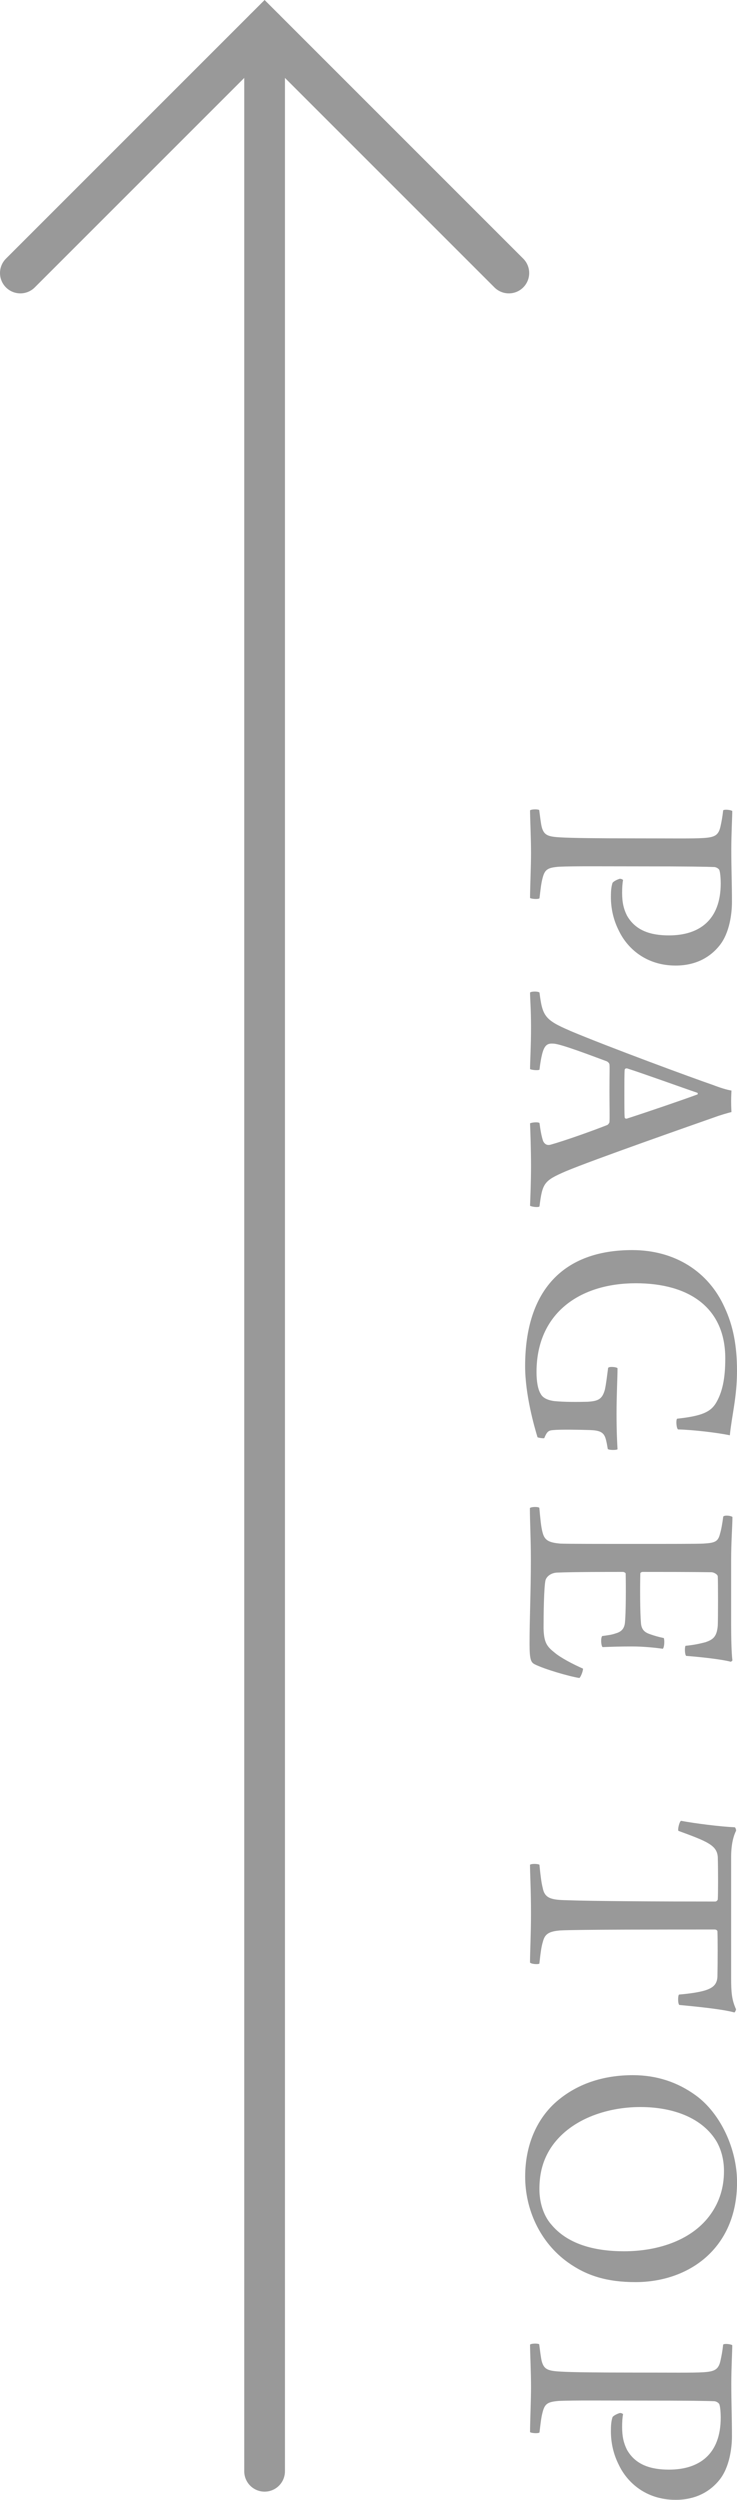
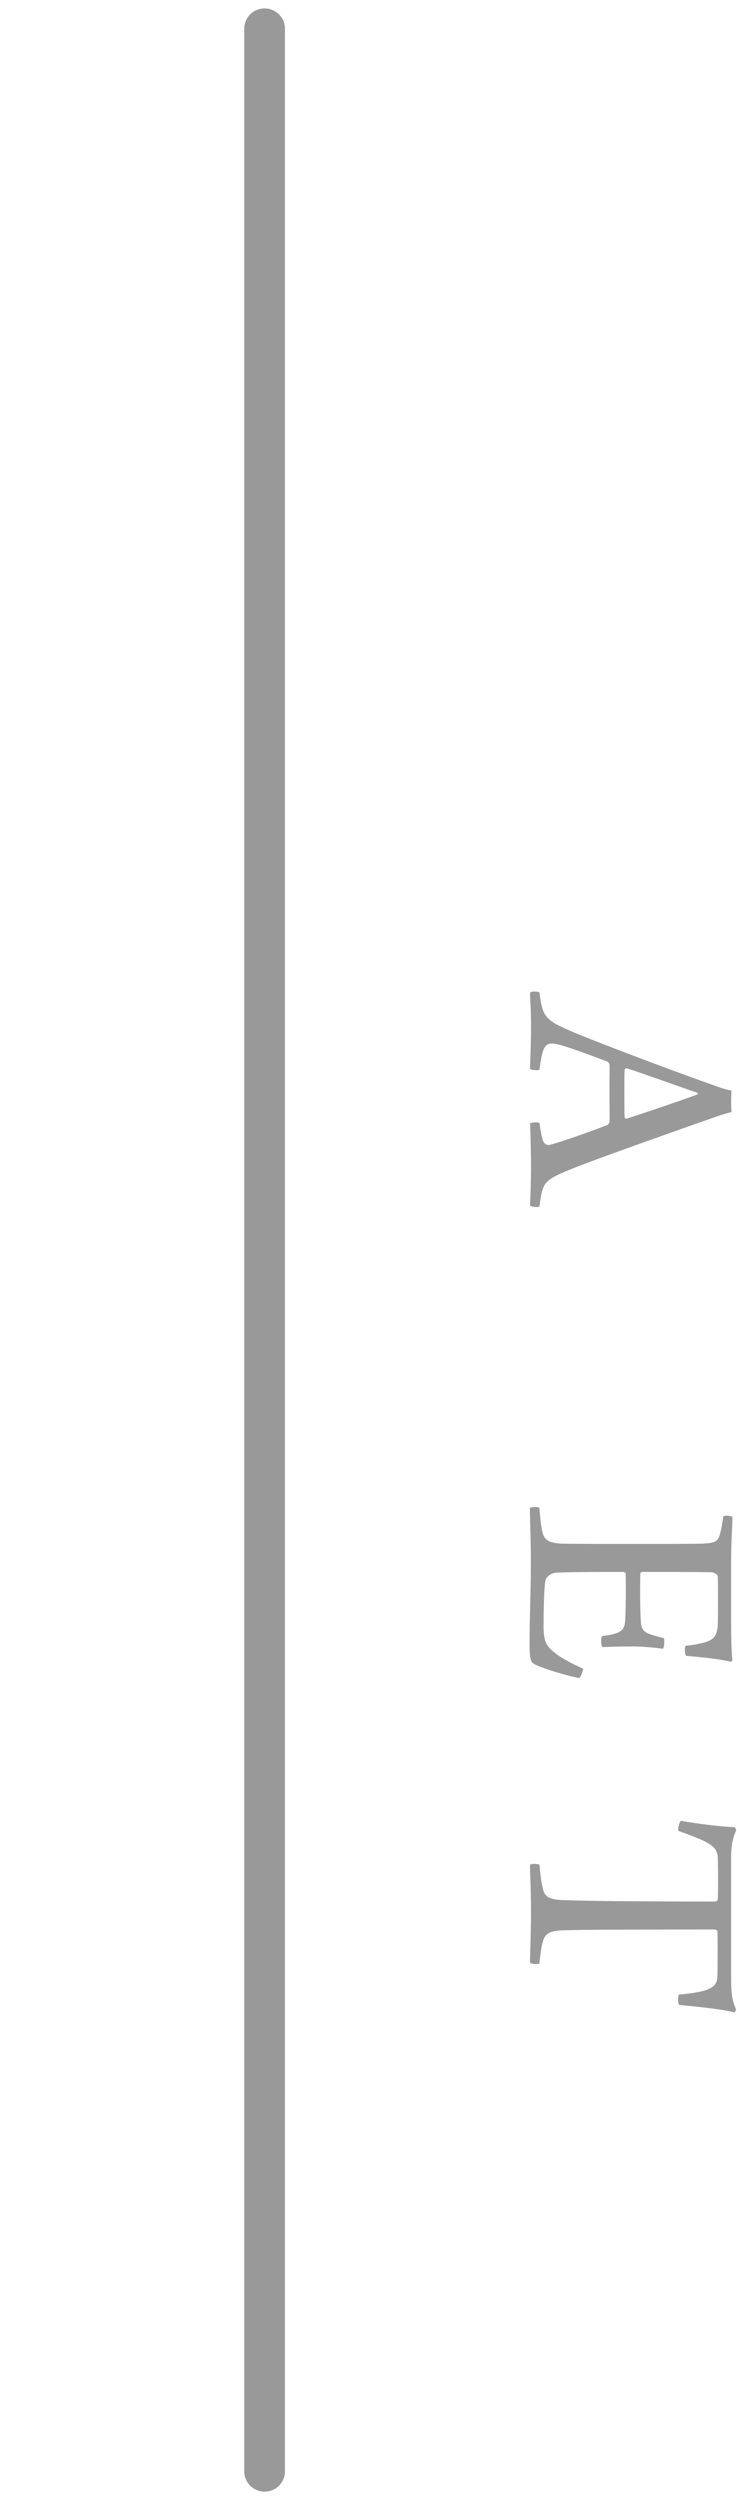
<svg xmlns="http://www.w3.org/2000/svg" id="_レイヤー_2" data-name="レイヤー 2" viewBox="0 0 18.105 61.409">
  <defs>
    <style>
      .cls-1 {
        fill: #999;
      }

      .cls-2 {
        fill: none;
        stroke: #999;
        stroke-linecap: round;
        stroke-miterlimit: 10;
      }
    </style>
  </defs>
  <g id="header_footer" data-name="header/footer">
    <g>
      <g>
-         <path class="cls-1" d="m15.234,21.588c.032,0,.065.017.072.032-.016.072-.023.192-.023.311,0,.24.039.4.119.56.208.367.576.487,1.031.487.736,0,1.272-.368,1.272-1.279,0-.08-.008-.28-.039-.336-.017-.024-.057-.056-.112-.064-.185-.008-.601-.017-1.895-.017-.911,0-1.52-.008-1.927.009-.288.023-.352.071-.407.295-.032.12-.049.288-.072.48-.032.031-.208.016-.232-.008,0-.232.024-.792.024-1.103,0-.368-.024-.863-.024-1.048.032-.032.2-.032.225-.008.023.168.039.327.064.424.056.191.144.231.464.247.272.017.928.024,1.791.024.92,0,1.463.009,1.711-.008.28-.017.376-.064.424-.288.023-.103.048-.231.065-.392.039-.032.199-.008.224.017,0,.127-.024.566-.024.943,0,.479.016.823.016,1.295,0,.272-.055.752-.303,1.063-.209.264-.553.495-1.08.495-.735,0-1.191-.432-1.391-.848-.144-.279-.2-.567-.2-.839,0-.136.008-.248.04-.344.031-.048.152-.097.191-.104Z" />
        <path class="cls-1" d="m13.996,25.318c.967.407,3.006,1.158,3.518,1.334.168.065.344.121.455.137,0,.031-.008.128-.008.264,0,.16.008.24.008.264-.119.032-.264.072-.415.128-.456.16-2.991,1.048-3.654,1.327-.536.232-.575.288-.647.863-.023.033-.2.009-.232-.016.008-.207.024-.615.024-.975,0-.393-.017-.881-.024-1.048.032-.024.2-.04.232-.009.023.176.048.32.088.44.048.104.128.112.199.088.344-.097,1.016-.336,1.376-.479.024-.008.056-.057.056-.072.008-.111,0-.392,0-.752,0-.512.008-.567,0-.663,0-.032-.048-.072-.072-.08-.432-.16-1.103-.416-1.295-.432-.136-.009-.224.008-.287.256-.024.096-.049.231-.065.384-.032.023-.2.008-.232-.016,0-.168.024-.576.024-1.023,0-.456-.024-.704-.024-.856.032-.033.2-.033.232,0,.072.575.128.671.744.935Zm3.134,1.526c-.399-.136-1.304-.464-1.728-.6-.031,0-.048.008-.056.032-.008.08-.008.336-.008.64,0,.192,0,.456.008.536,0,.016.032.039.064.023.496-.16,1.384-.464,1.728-.592,0-.008.008-.031-.008-.04Z" />
-         <path class="cls-1" d="m13.204,35.305c-.08-.264-.304-1.047-.304-1.743,0-1.87.943-2.854,2.631-2.854,1.055,0,1.879.536,2.269,1.408.209.447.305.935.305,1.559,0,.647-.129,1.103-.176,1.583-.297-.064-.912-.136-1.272-.144-.04-.024-.057-.225-.024-.264.6-.065.823-.16.96-.393.144-.248.224-.567.224-1.087,0-1.247-.888-1.847-2.198-1.847-1.376,0-2.439.734-2.439,2.182,0,.225.032.424.103.536.057.112.201.16.336.177.248.023.544.023.816.016.264-.016.359-.065.424-.296.031-.144.047-.288.08-.536.023-.04.207-.023.231.008,0,.248-.024.632-.024,1.119,0,.473.016.713.024.872-.024.024-.216.024-.24-.008-.016-.097-.032-.192-.056-.265-.048-.151-.152-.191-.384-.199-.239-.008-.735-.016-.888,0-.119.008-.16.023-.232.199-.023.009-.143-.008-.167-.023Z" />
        <path class="cls-1" d="m17.993,37.264c0,.199-.032.615-.032,1.062v1.576c0,.303.008.719.032.887-.008.008-.032.032-.04.032-.24-.064-.775-.12-1.096-.144-.039-.032-.039-.225-.016-.248.232-.023.367-.057.488-.088.191-.065.279-.137.303-.4.009-.151.009-1.119,0-1.223-.016-.057-.111-.096-.151-.096-.448-.008-1.335-.008-1.694-.008-.024,0-.057.016-.057.039-.008.32-.008.935.016,1.224.017.176.112.231.24.273.088.031.199.064.32.088.023.047.016.231-.024.264-.16-.024-.472-.057-.751-.057-.297,0-.528.008-.729.016-.039-.039-.048-.231-.008-.272.168-.023.232-.031.328-.064.111-.032.216-.089.231-.273.024-.239.024-.903.017-1.199,0-.016-.041-.039-.065-.039-.367,0-1.215,0-1.6.016-.159,0-.272.088-.303.184-.041.16-.049.856-.049,1.184.008.344.08.447.264.592.144.127.465.295.704.399.008.04-.048.2-.088.231-.248-.039-.856-.215-1.096-.336-.088-.047-.128-.096-.128-.495,0-.672.032-1.247.032-2.079,0-.535-.024-.935-.024-1.264.024-.031.192-.039.232-.008.023.248.04.464.08.607.048.192.152.248.432.273.152.008,1.031.008,1.935.008.728,0,1.44,0,1.583-.008.288-.017.36-.048.408-.239.031-.104.056-.24.08-.424.031-.041.184-.024.224.008Z" />
        <path class="cls-1" d="m13.02,48.205c0-.231.024-.703.024-1.191,0-.592-.024-.999-.024-1.207.041-.031.2-.023.232,0,.023.248.048.447.08.568.048.256.207.295.575.303.624.024,2.335.033,3.662.033.032,0,.064-.033.064-.057.009-.136.009-.728,0-1.031-.008-.137-.064-.24-.223-.336-.152-.096-.44-.2-.744-.312-.023-.031.023-.231.065-.247.336.064.975.144,1.318.159.017,0,.041.072.032.088-.071.144-.12.352-.12.648v2.958c0,.368.016.544.12.776,0,.023-.024.071-.04.079-.279-.079-.92-.144-1.352-.184-.039-.024-.039-.231-.008-.256.28-.024.56-.064.712-.128.16-.065.224-.16.231-.312.008-.375.008-.935,0-1.119-.008-.023-.039-.039-.064-.039-1.175,0-3.39,0-3.798.023-.279.023-.376.088-.424.272-.04.129-.057.264-.088.544-.04.024-.216.009-.232-.032Z" />
-         <path class="cls-1" d="m13.627,51.664c.528-.48,1.2-.688,1.92-.688.592,0,1.103.176,1.543.495.607.44,1.016,1.312,1.016,2.135,0,1.631-1.191,2.454-2.495,2.454-.704,0-1.207-.159-1.663-.487-.688-.495-1.047-1.304-1.047-2.103,0-.768.279-1.392.727-1.807Zm-.096,2.966c.4.495,1.065.672,1.799.672.864,0,1.695-.288,2.135-.92.201-.288.32-.632.32-1.048,0-.279-.065-.519-.176-.719-.344-.584-1.063-.856-1.879-.856-.84,0-1.751.311-2.207,1.016-.176.279-.272.592-.272.999,0,.336.103.647.279.856Z" />
-         <path class="cls-1" d="m15.234,59.275c.032,0,.065.016.072.032-.016.072-.023.191-.023.311,0,.239.039.399.119.56.208.367.576.488,1.031.488.736,0,1.272-.368,1.272-1.279,0-.08-.008-.28-.039-.336-.017-.024-.057-.057-.112-.065-.185-.008-.601-.016-1.895-.016-.911,0-1.52-.008-1.927.008-.288.023-.352.072-.407.296-.032.12-.049.288-.072.479-.032.032-.208.016-.232-.008,0-.232.024-.791.024-1.103,0-.367-.024-.863-.024-1.047.032-.032.2-.032.225-.008.023.167.039.327.064.423.056.192.144.231.464.248.272.017.928.024,1.791.024.92,0,1.463.008,1.711-.008.28-.017.376-.065.424-.289.023-.103.048-.231.065-.391.039-.032.199-.008.224.016,0,.128-.024.567-.024.943,0,.479.016.824.016,1.295,0,.273-.055.752-.303,1.065-.209.264-.553.495-1.08.495-.735,0-1.191-.432-1.391-.848-.144-.28-.2-.567-.2-.839,0-.137.008-.248.04-.344.031-.049.152-.097.191-.104Z" />
      </g>
      <g>
-         <polyline class="cls-2" points=".5 6.707 6.5 .707 12.5 6.707" />
        <line class="cls-2" x1="6.5" y1=".707" x2="6.5" y2="60.707" />
      </g>
    </g>
  </g>
</svg>